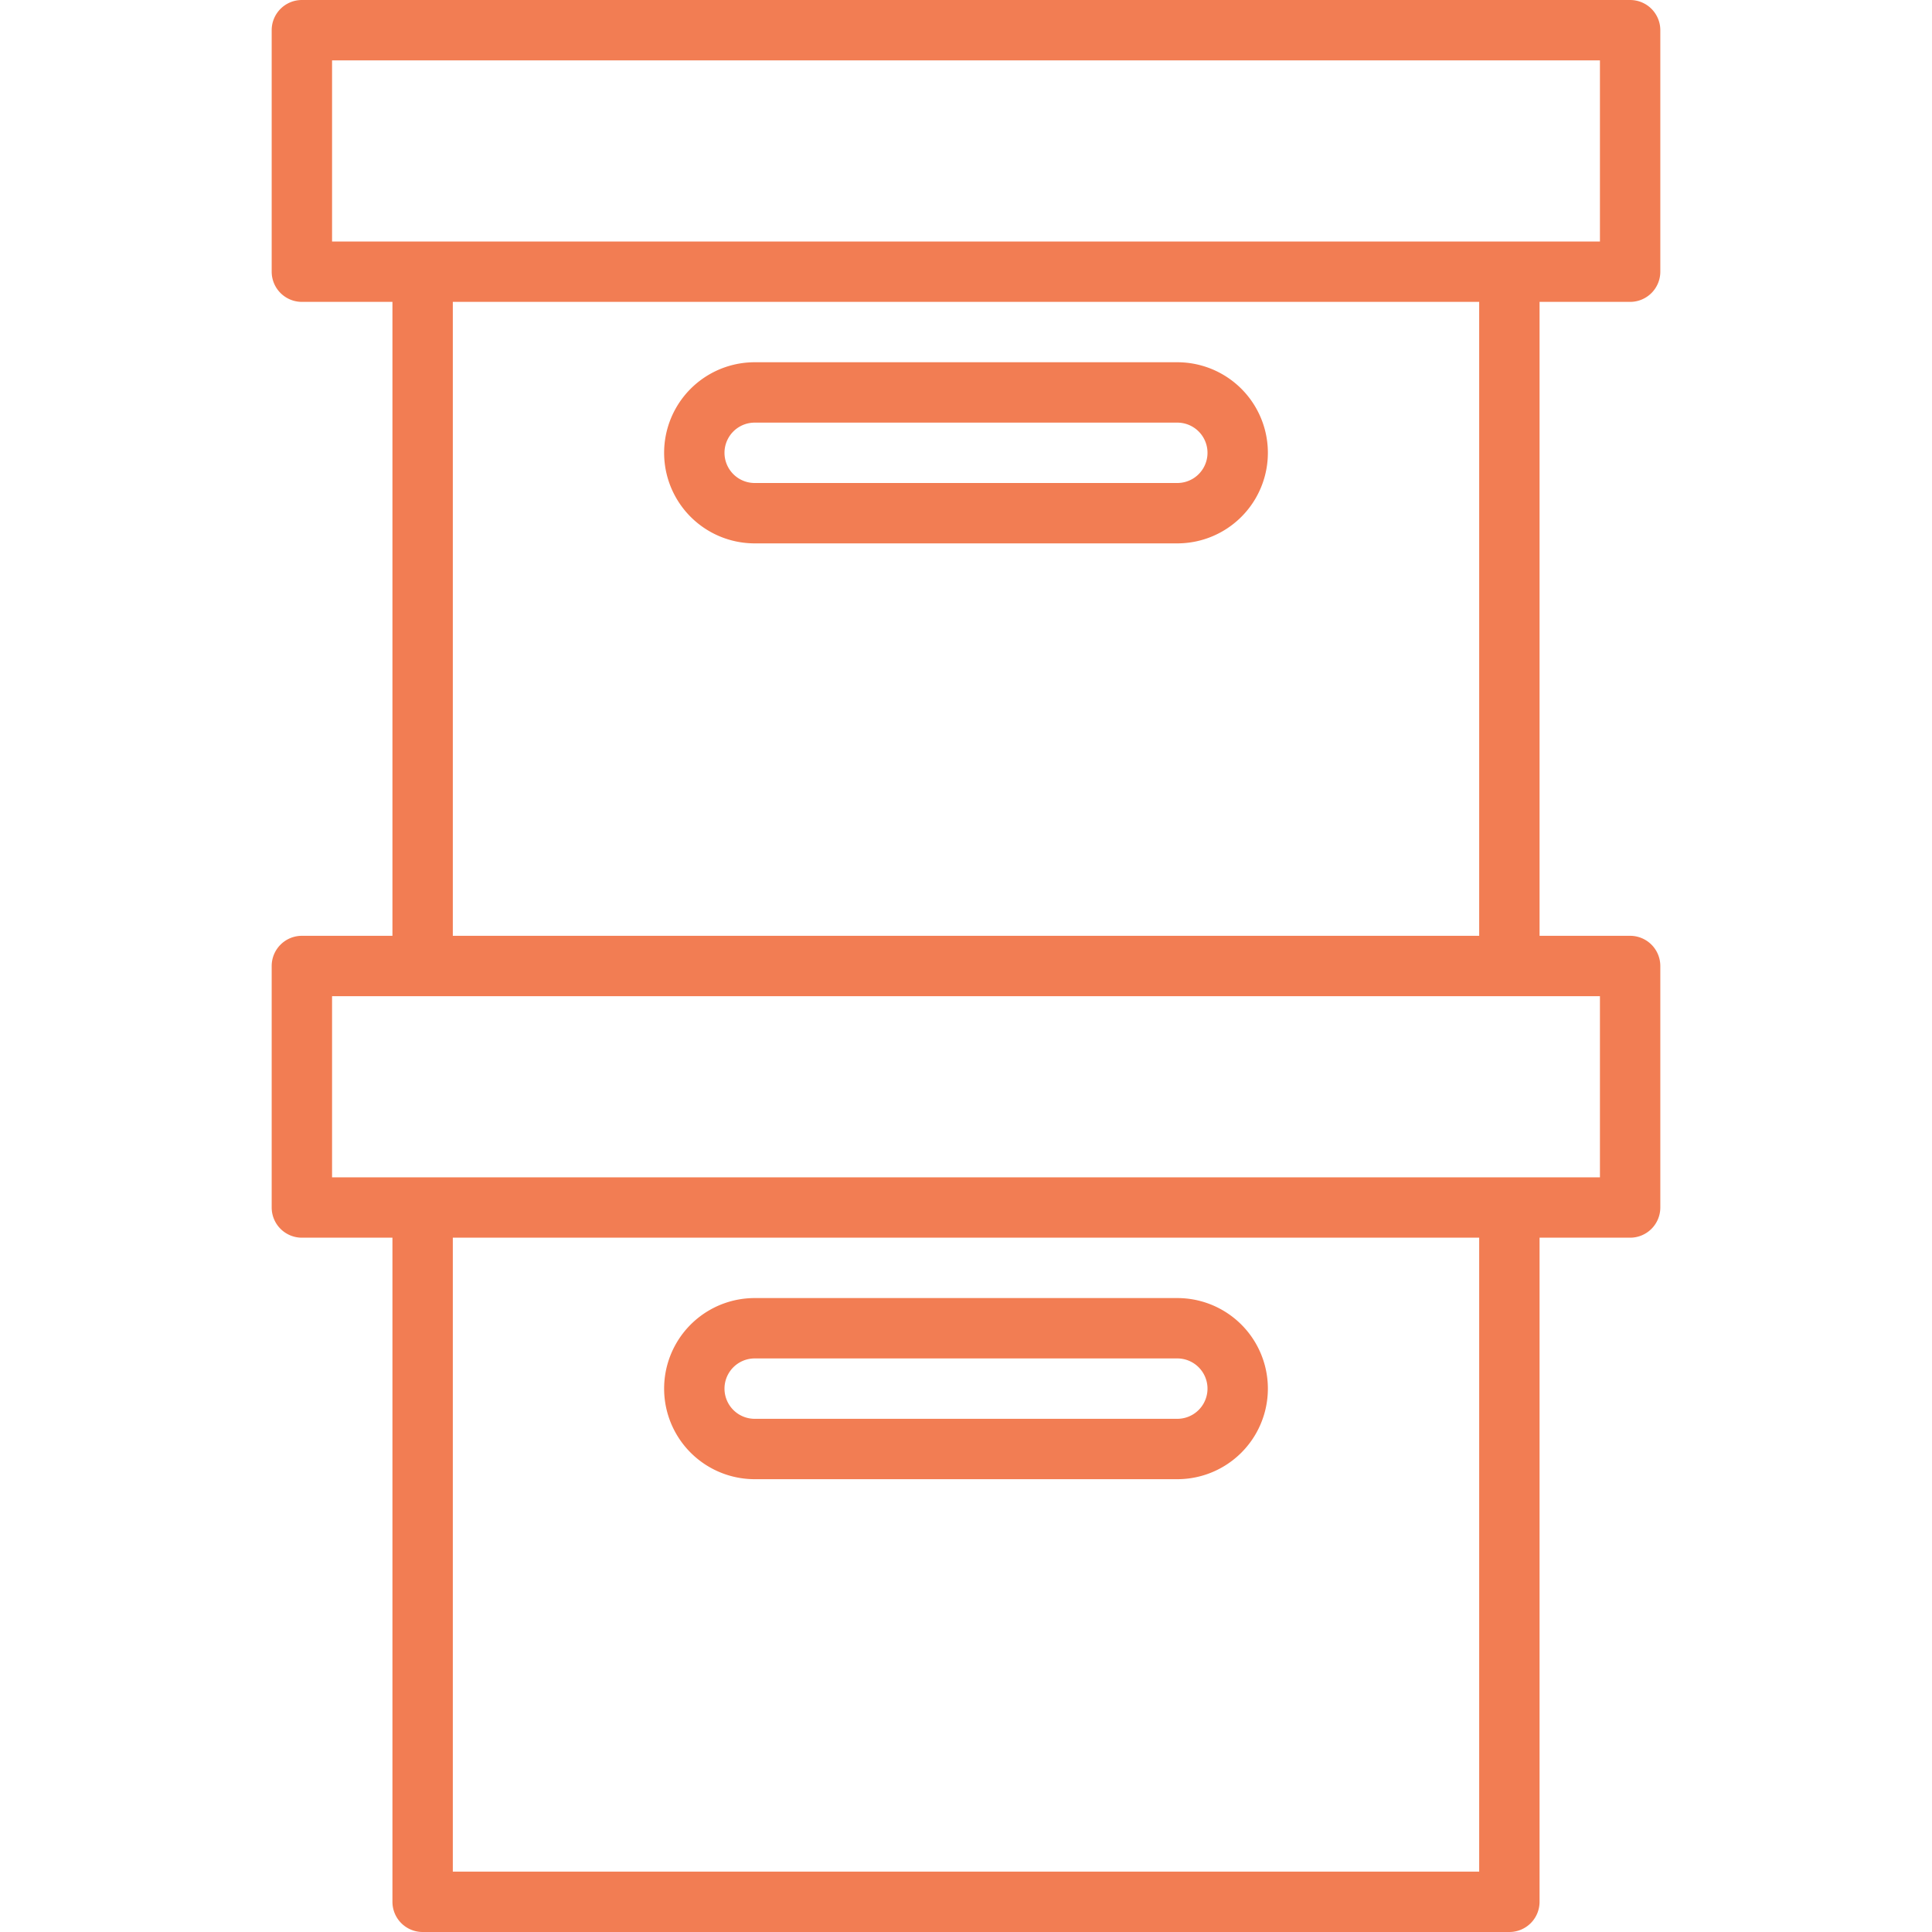
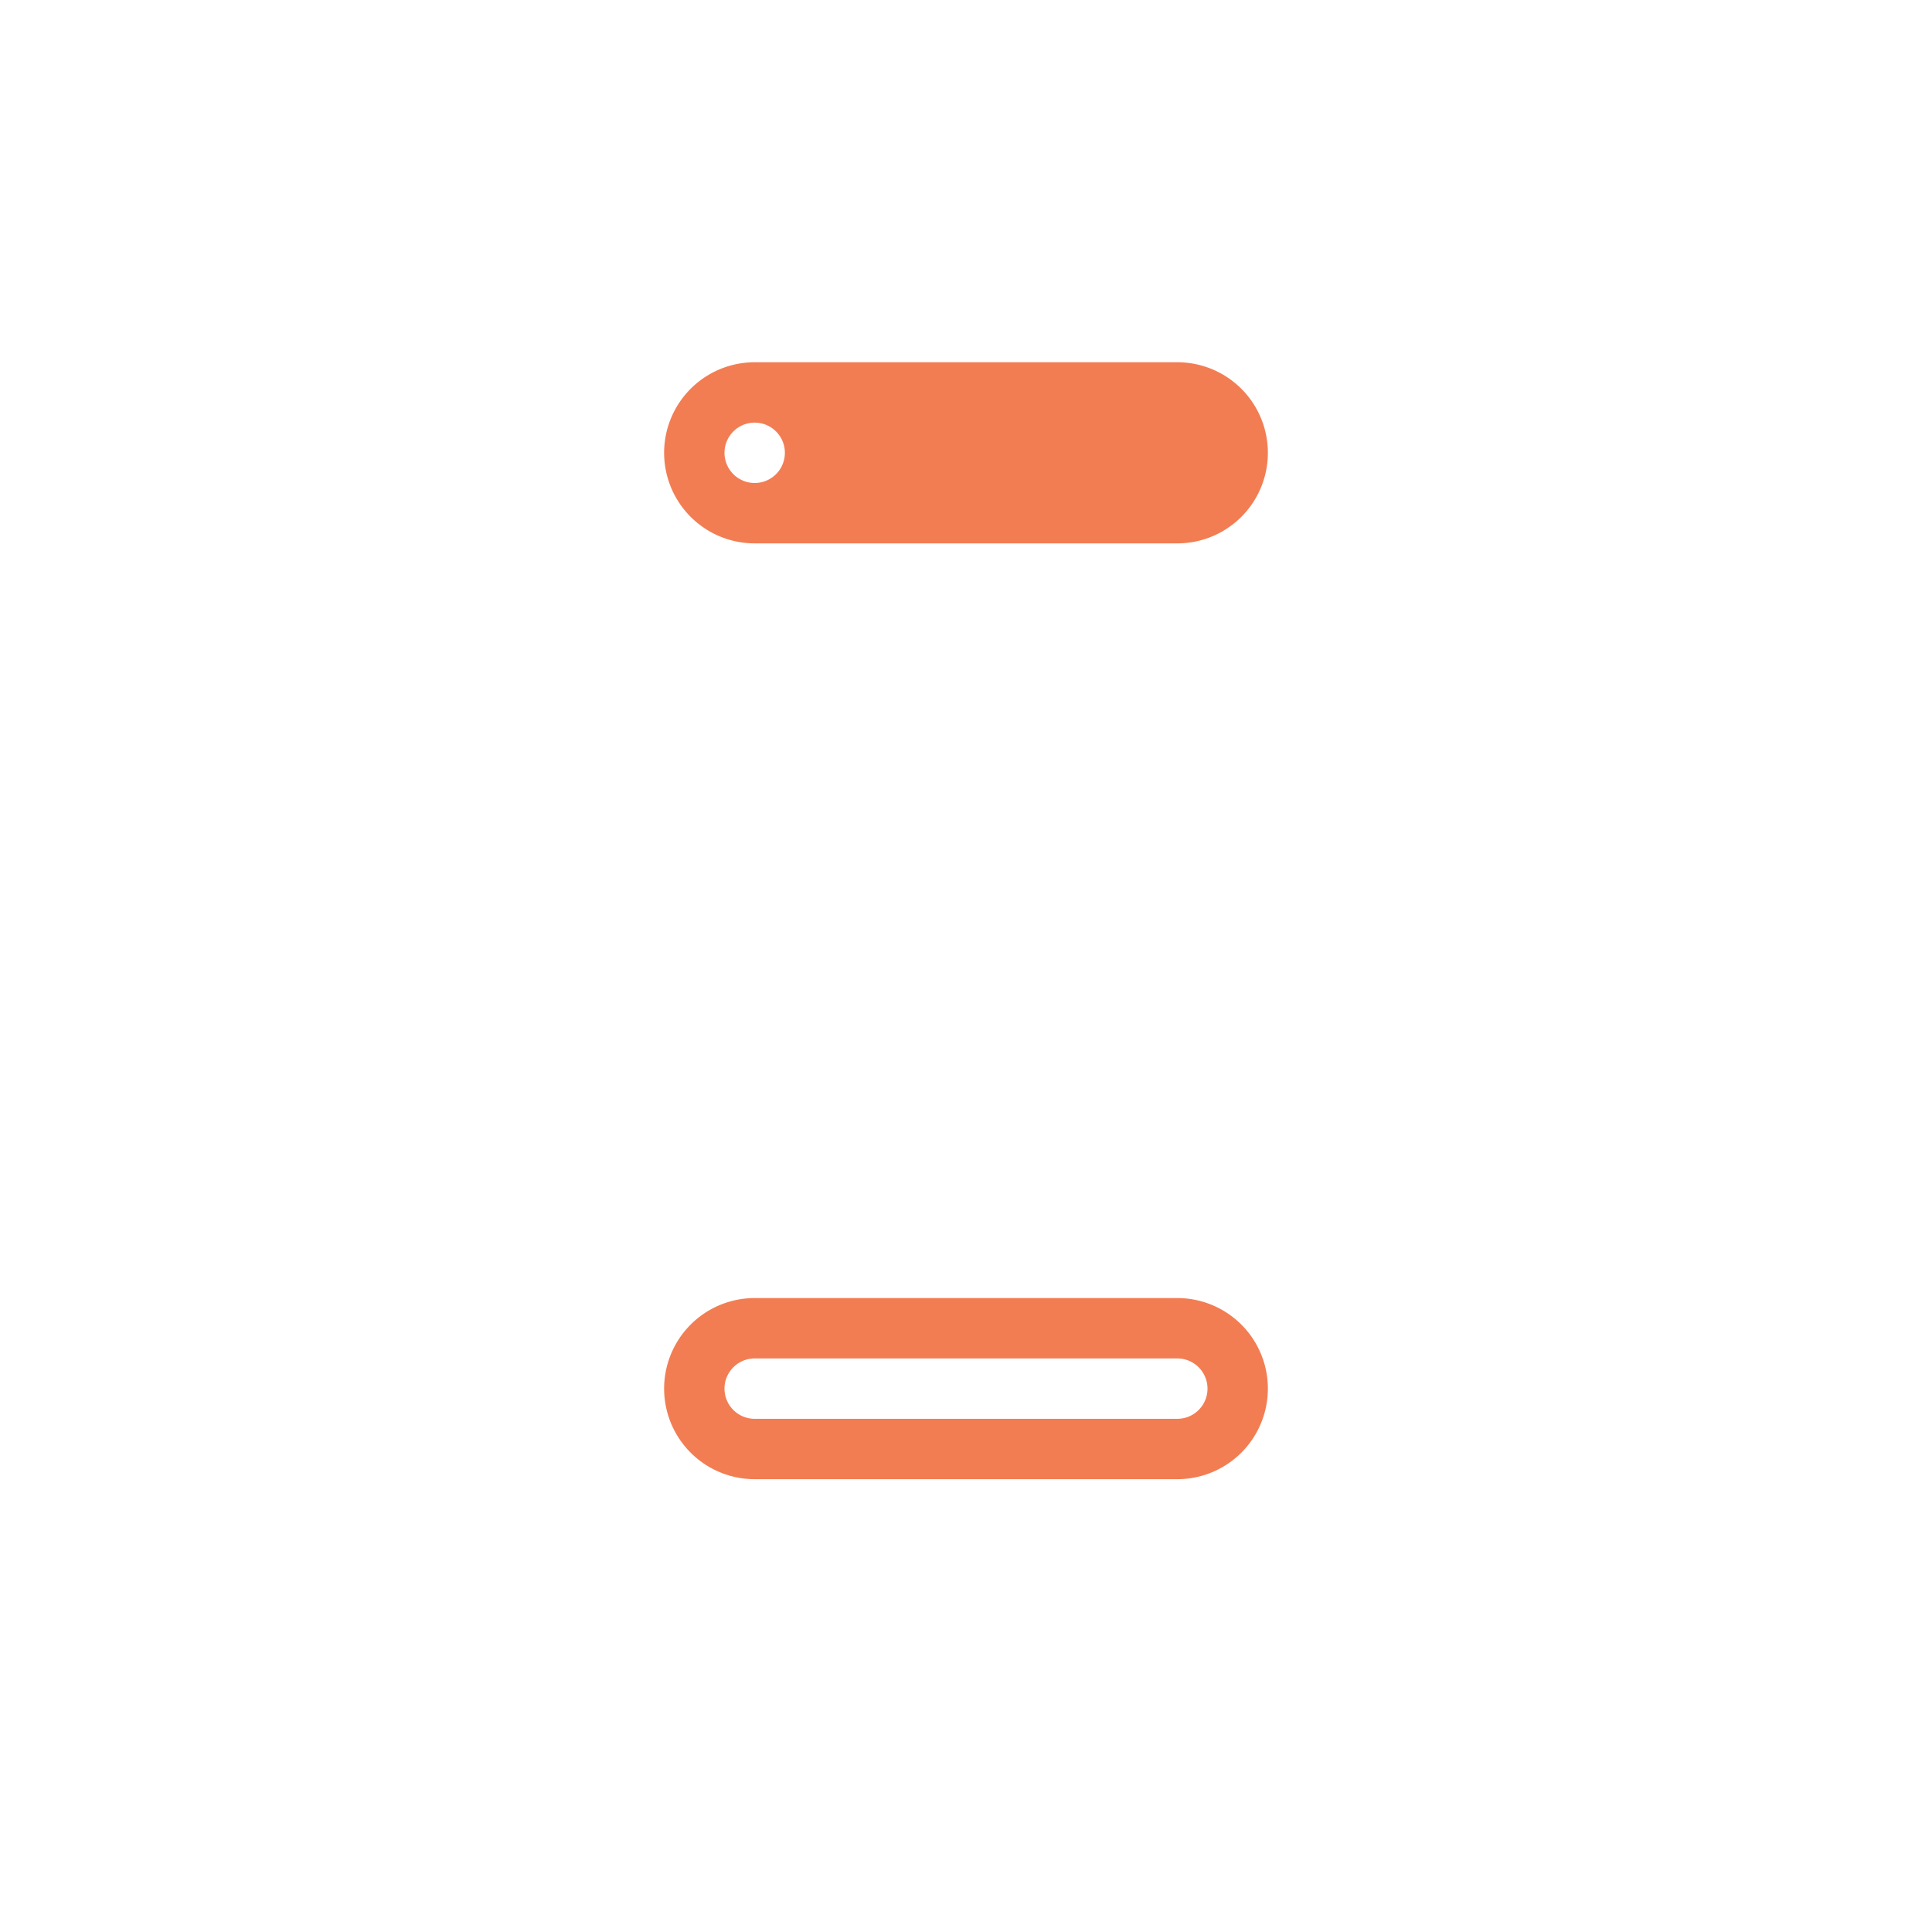
<svg xmlns="http://www.w3.org/2000/svg" viewBox="0 0 64 64">
  <title>64-32</title>
  <g id="Box_Archive" data-name="Box Archive">
-     <path d="M54,10a1,1,0,0,0,1-1V1a1,1,0,0,0-1-1H10A1,1,0,0,0,9,1V9a1,1,0,0,0,1,1h3V31H10a1,1,0,0,0-1,1v8a1,1,0,0,0,1,1h3V63a1,1,0,0,0,1,1H50a1,1,0,0,0,1-1V41h3a1,1,0,0,0,1-1V32a1,1,0,0,0-1-1H51V10ZM11,2H53V8H11ZM49,62H15V41H49Zm4-23H11V33H53Zm-4-8H15V10H49Z" style="fill:#f27d53" />
-     <path d="M25,18H39a3,3,0,0,0,0-6H25a3,3,0,0,0,0,6Zm0-4H39a1,1,0,0,1,0,2H25a1,1,0,0,1,0-2Z" style="fill:#f27d53" />
+     <path d="M25,18H39a3,3,0,0,0,0-6H25a3,3,0,0,0,0,6Zm0-4a1,1,0,0,1,0,2H25a1,1,0,0,1,0-2Z" style="fill:#f27d53" />
    <path d="M25,49H39a3,3,0,0,0,0-6H25a3,3,0,0,0,0,6Zm0-4H39a1,1,0,0,1,0,2H25a1,1,0,0,1,0-2Z" style="fill:#f27d53" />
  </g>
</svg>